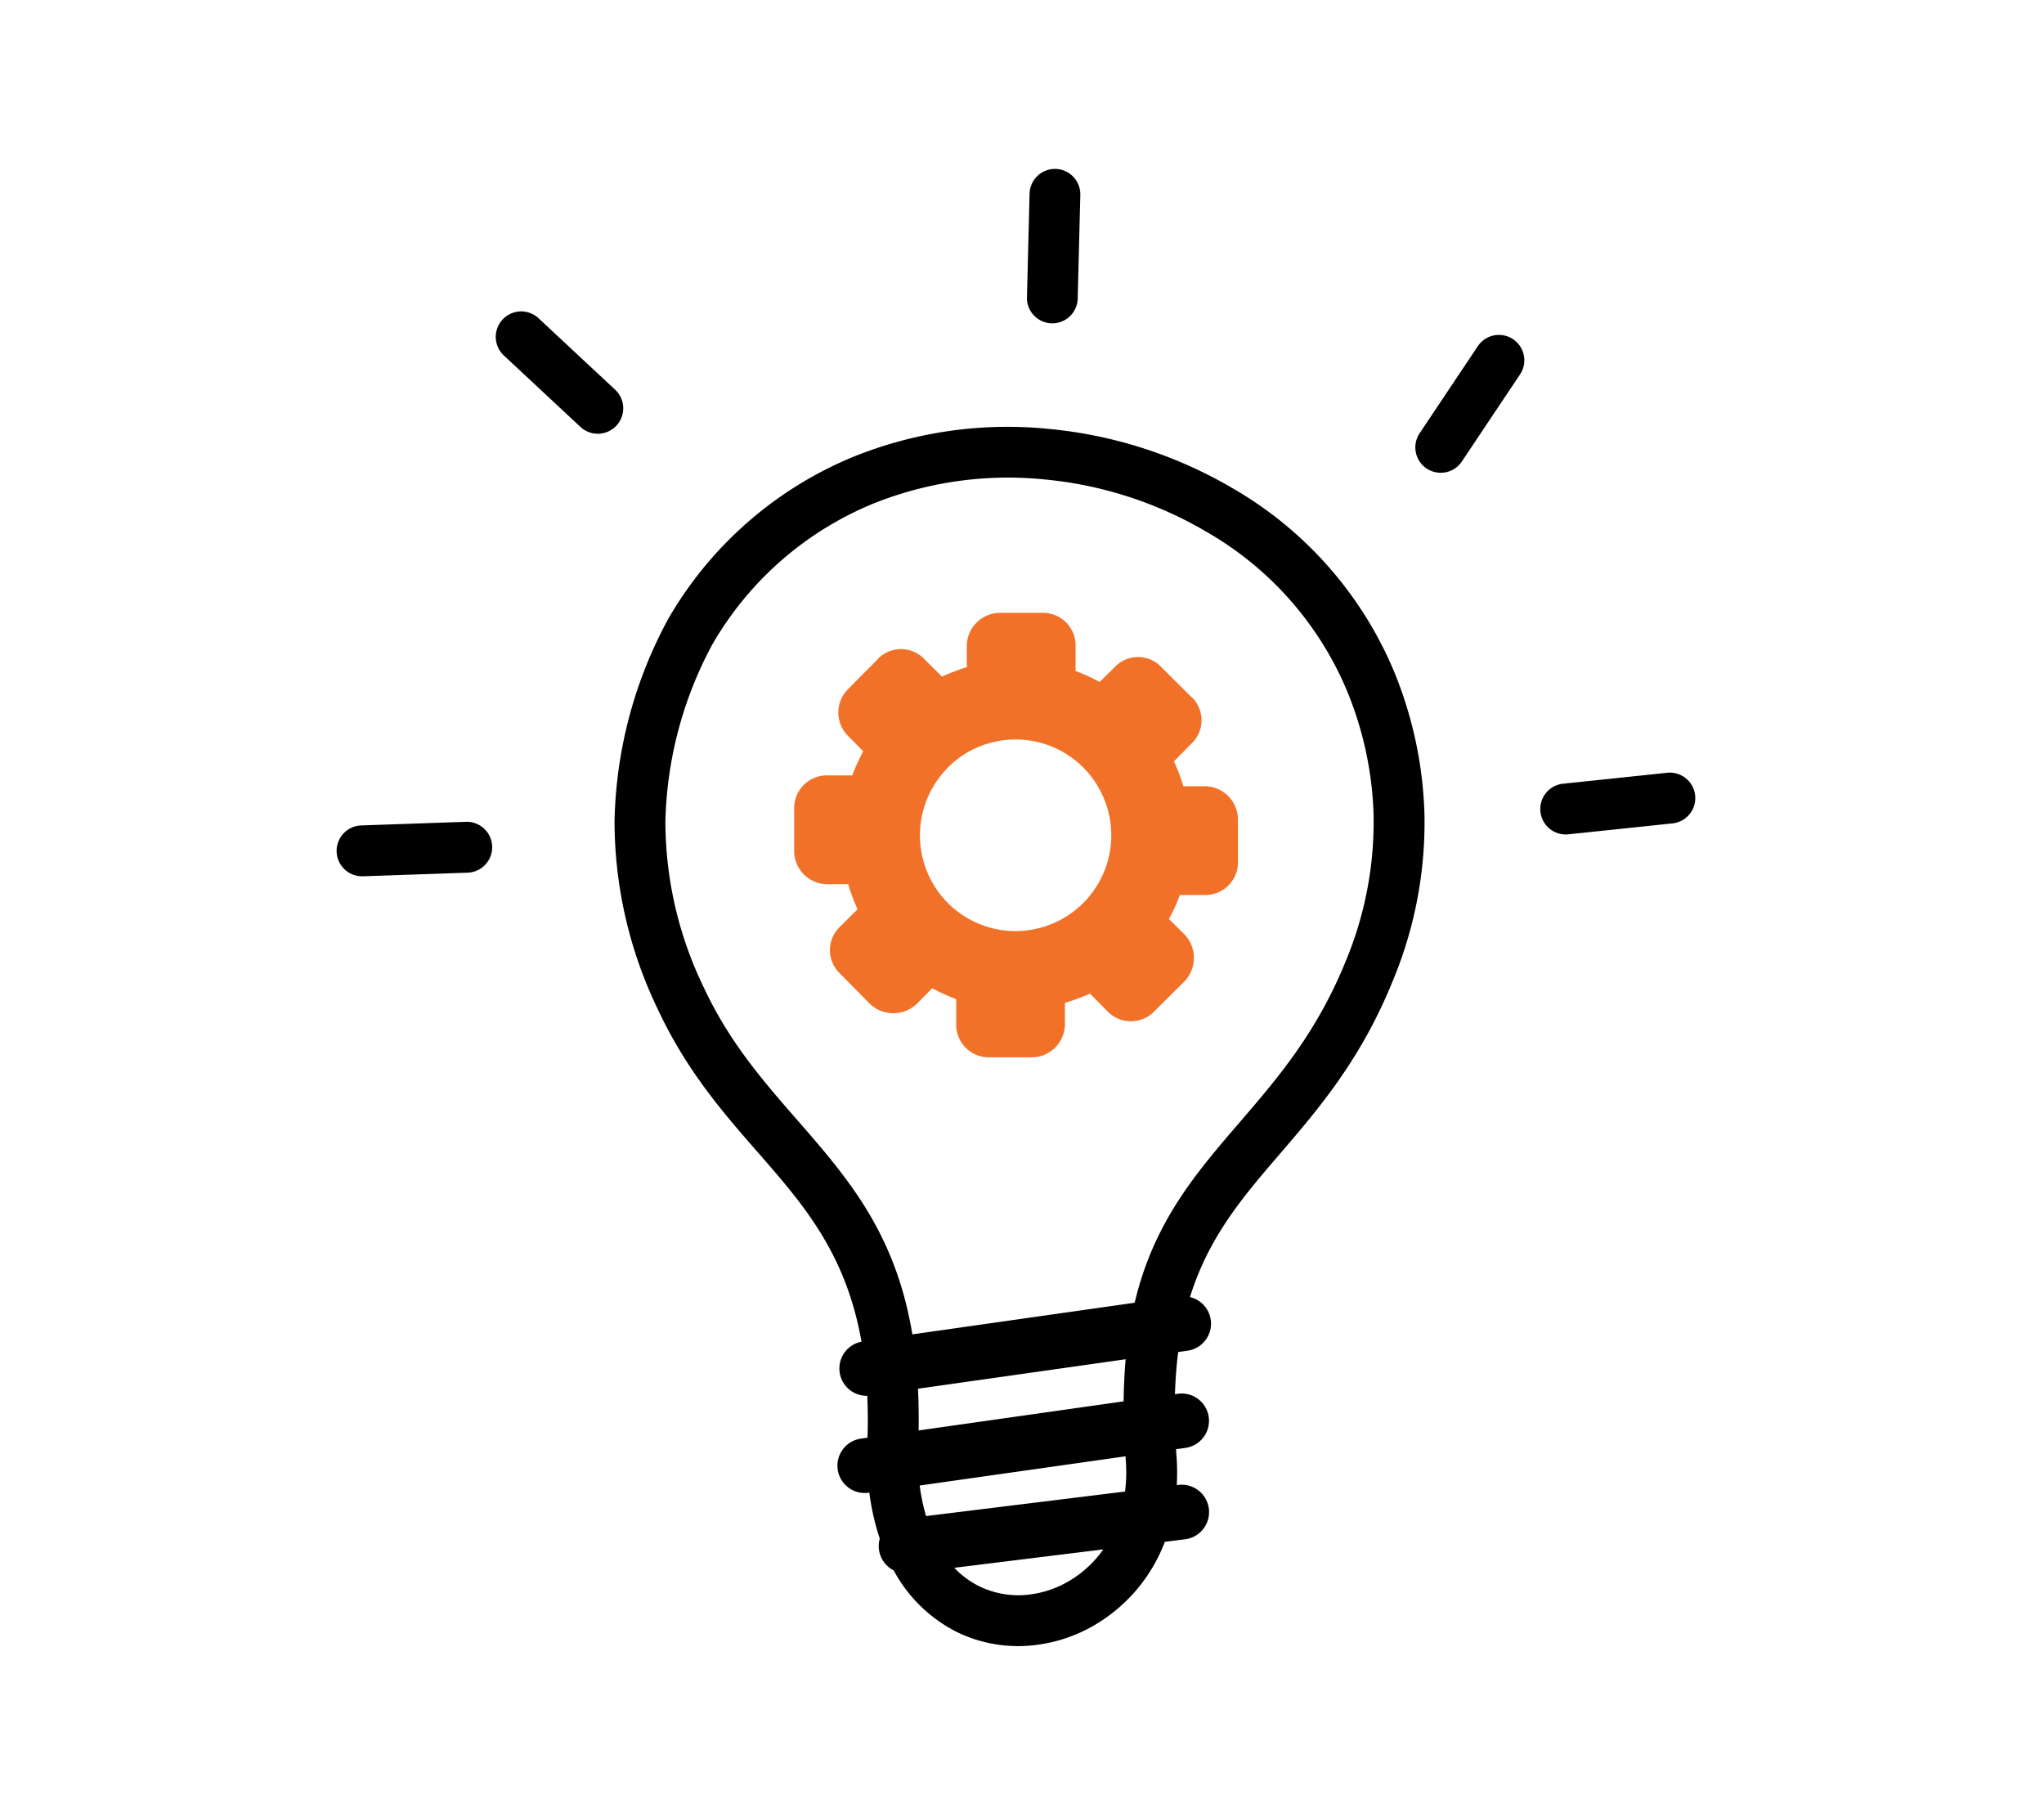
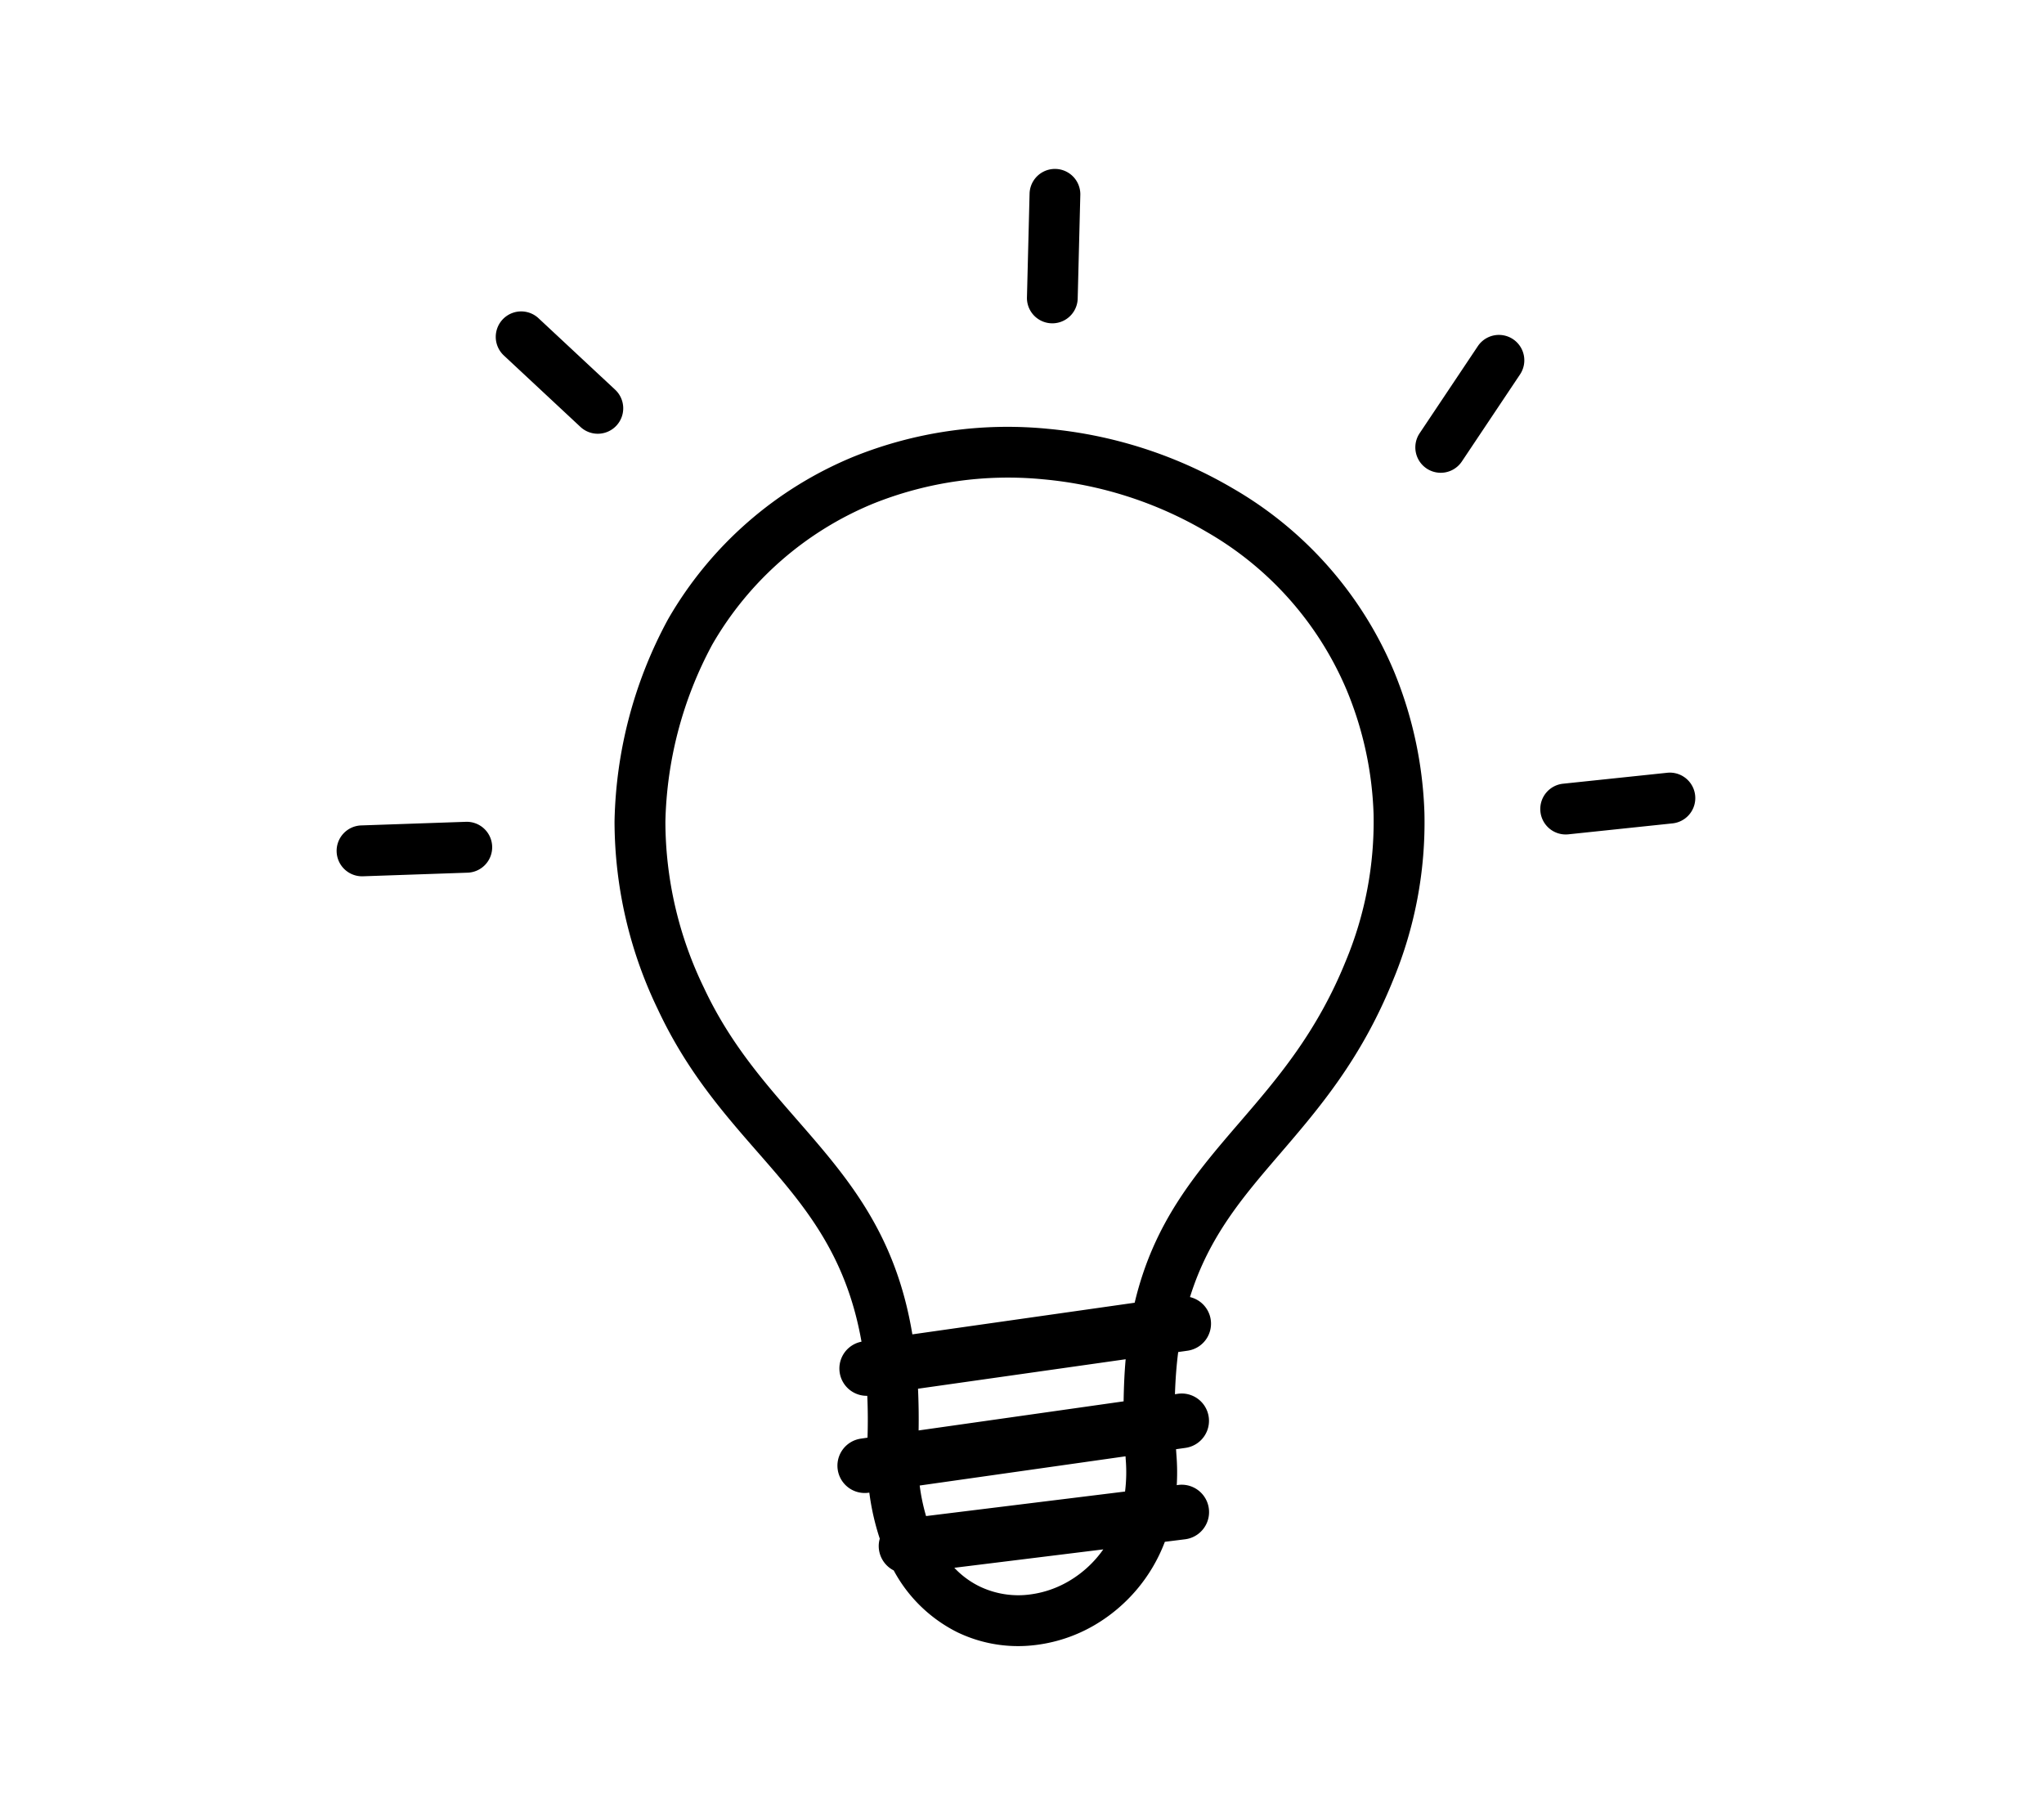
<svg xmlns="http://www.w3.org/2000/svg" width="170" height="150" viewBox="0 0 170 150">
  <g transform="translate(28.001 14.006)">
    <path d="M44.13,102.06a2.271,2.271,0,0,1-.48-4.5c-1.3-7.37-4.85-11.43-8.6-15.72-2.92-3.34-5.95-6.81-8.34-11.92a36,36,0,0,1-3.6-15.63,36.7,36.7,0,0,1,4.4-16.71c.02-.04.04-.07.06-.11h0A31.719,31.719,0,0,1,43.04,23.95a34.261,34.261,0,0,1,16.1-2.3,37.084,37.084,0,0,1,15.37,4.94A31.721,31.721,0,0,1,87.93,41.8a33.693,33.693,0,0,1,2.54,11.82A34.183,34.183,0,0,1,87.86,67.5c-2.66,6.59-6.18,10.68-9.47,14.51-3.03,3.53-5.85,6.81-7.42,11.84a2.271,2.271,0,0,1-.21,4.46l-.77.11q-.21,1.635-.27,3.51l.25-.04a2.271,2.271,0,1,1,.62,4.5l-.78.11.03.45h0a18.063,18.063,0,0,1,.03,2.54l.13-.02a2.277,2.277,0,1,1,.56,4.52l-1.68.21a13.61,13.61,0,0,1-5.87,6.94,12.774,12.774,0,0,1-5.61,1.71,11.634,11.634,0,0,1-5.78-1.13,12.191,12.191,0,0,1-5.29-5.14,2.284,2.284,0,0,1-1.23-1.75,2.2,2.2,0,0,1,.07-.89,20.737,20.737,0,0,1-.87-3.83l-.07.01a2.271,2.271,0,0,1-.62-4.5l.54-.08c.04-1.22.03-2.38-.02-3.48ZM2.18,58.86a2.116,2.116,0,1,1-.13-4.23l8.7-.3a2.116,2.116,0,1,1,.13,4.23l-8.7.3Zm108.5-8.61a2.116,2.116,0,0,1,.43,4.21l-8.66.91a2.116,2.116,0,1,1-.43-4.21l8.66-.91ZM94.91,14.78a2.112,2.112,0,0,1,3.51,2.35l-4.84,7.24a2.112,2.112,0,0,1-3.51-2.35l4.84-7.24ZM57.63,2.06a2.111,2.111,0,0,1,4.22.1l-.22,8.7a2.111,2.111,0,0,1-4.22-.1l.22-8.7ZM13.88,15.53a2.116,2.116,0,0,1,2.88-3.1l6.37,5.94a2.116,2.116,0,1,1-2.88,3.1l-6.37-5.94Zm34,81.42,18.49-2.63c1.59-6.7,5.05-10.73,8.8-15.08,3.08-3.58,6.36-7.4,8.76-13.34a30.1,30.1,0,0,0,2.31-12.19A29.269,29.269,0,0,0,84,43.37,27.49,27.49,0,0,0,72.35,30.22a32.557,32.557,0,0,0-13.59-4.37,30.126,30.126,0,0,0-14.13,2.02A27.526,27.526,0,0,0,31.24,39.59a32.5,32.5,0,0,0-3.9,14.73,31.714,31.714,0,0,0,3.2,13.8c2.13,4.56,4.97,7.8,7.69,10.92,4.24,4.86,8.25,9.45,9.65,17.91Zm17.74,2.07-17.27,2.45c.05,1.1.07,2.25.05,3.47l17.05-2.42c.02-1.23.07-2.4.17-3.5Zm-17.13,10.5a16.475,16.475,0,0,0,.53,2.54l16.55-2.04a13.065,13.065,0,0,0,.05-2.74h0v-.02l-.01-.17-17.12,2.43Zm2.88,6.84a7.269,7.269,0,0,0,2.1,1.55,7.433,7.433,0,0,0,3.67.72,8.5,8.5,0,0,0,3.74-1.15,9.169,9.169,0,0,0,2.88-2.65l-12.39,1.53Z" />
-     <path d="M184.54,151.667l2.489,2.474h.019a2.676,2.676,0,0,1-.019,3.861l-1.461,1.481c.015.049.049.1.064.148a13.293,13.293,0,0,1,.682,1.807l.032.114h1.794a2.775,2.775,0,0,1,2.751,2.751v3.545a2.711,2.711,0,0,1-2.751,2.747h-2.082a14.651,14.651,0,0,1-.908,2l1.268,1.251.049.049a2.83,2.83,0,0,1,0,3.859l-.034.034-2.492,2.474a2.71,2.71,0,0,1-3.908,0l-1.446-1.466a16.889,16.889,0,0,1-2.086.77v1.777a2.774,2.774,0,0,1-2.753,2.751h-3.543a2.715,2.715,0,0,1-2.749-2.751v-2.082a20.483,20.483,0,0,1-2-.912l-1.249,1.266-.049.049a2.831,2.831,0,0,1-3.863,0l-.032-.032-2.489-2.524a2.683,2.683,0,0,1,.017-3.876l1.461-1.449a.531.531,0,0,1-.067-.163,14.61,14.61,0,0,1-.67-1.79l-.032-.133h-1.755a2.764,2.764,0,0,1-2.747-2.762V163.4a2.72,2.72,0,0,1,2.755-2.751h2.077a18.6,18.6,0,0,1,.908-2.007l-1.249-1.264a2.749,2.749,0,0,1,0-3.912l2.472-2.489v-.015a2.678,2.678,0,0,1,3.861.015l1.479,1.466a1.047,1.047,0,0,0,.131-.067,14.844,14.844,0,0,1,1.794-.685.42.42,0,0,1,.129-.032v-1.775a2.774,2.774,0,0,1,2.753-2.751h3.543a2.71,2.71,0,0,1,2.753,2.751v2.082c.049.015.114.049.165.064a15.942,15.942,0,0,1,1.74.8l.1.049,1.266-1.251A2.663,2.663,0,0,1,184.54,151.667ZM174,157.824a7.921,7.921,0,0,1,5.721,4.7c.017.034.017.062.034.082a7.424,7.424,0,0,1,.438,1.429,7.863,7.863,0,0,1,0,3.189,7.957,7.957,0,0,1-4.7,5.741c-.034.017-.067.017-.079.03a7.94,7.94,0,0,1-10.344-4.258c-.017-.032-.017-.064-.034-.082a7.963,7.963,0,0,1-.434-4.62,8.044,8.044,0,0,1,3.328-5.007,7.9,7.9,0,0,1,2.863-1.2,7.786,7.786,0,0,1,3.2,0Z" transform="translate(-115.931 -110.179)" fill="#f17129" fill-rule="evenodd" />
    <rect width="170" height="150" transform="translate(-28.001 -14.006)" fill="none" />
  </g>
</svg>